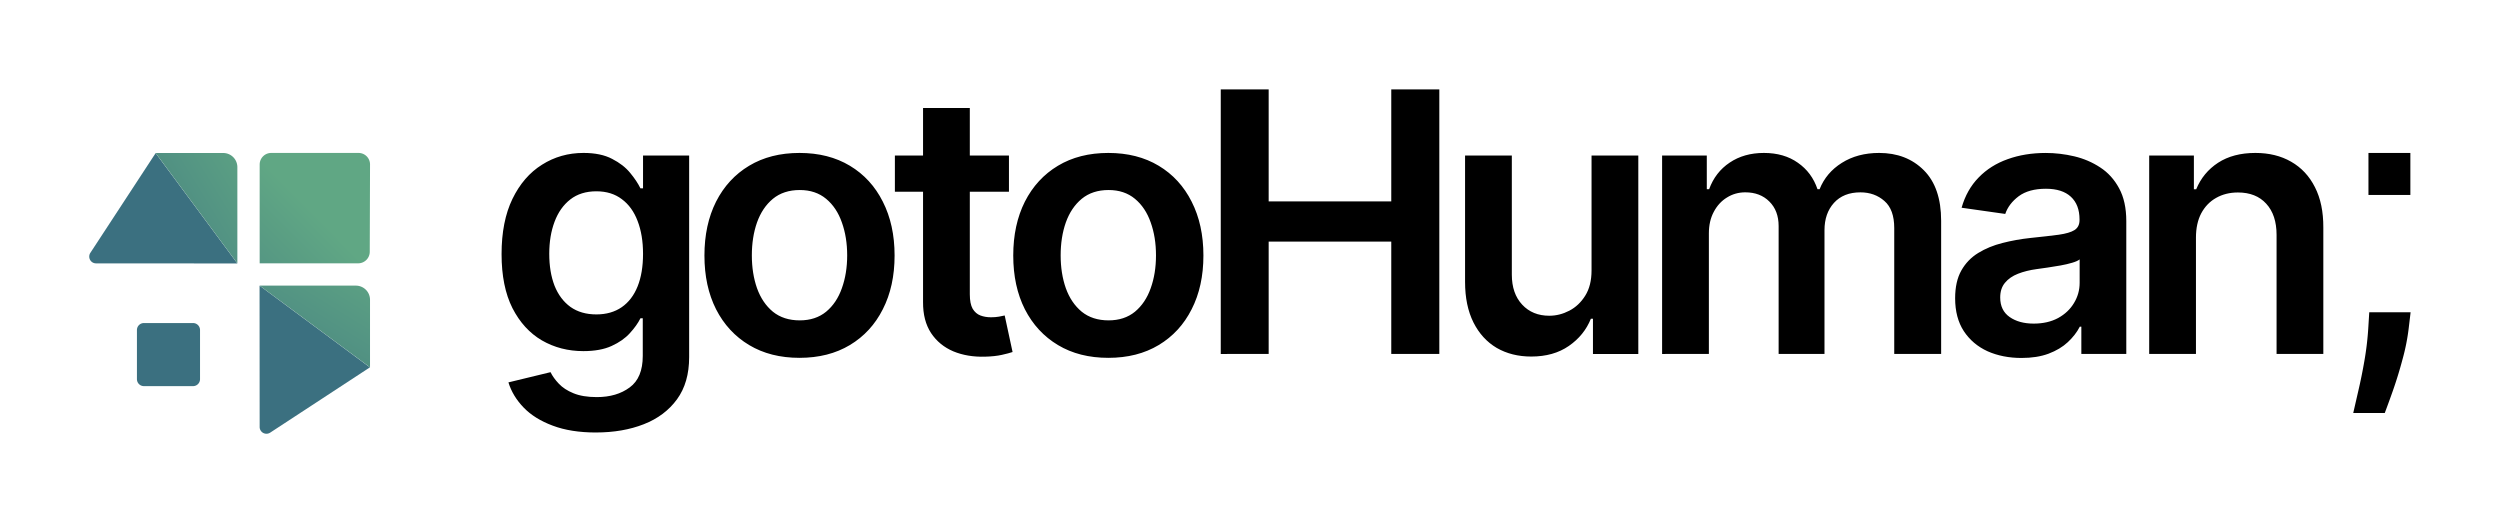
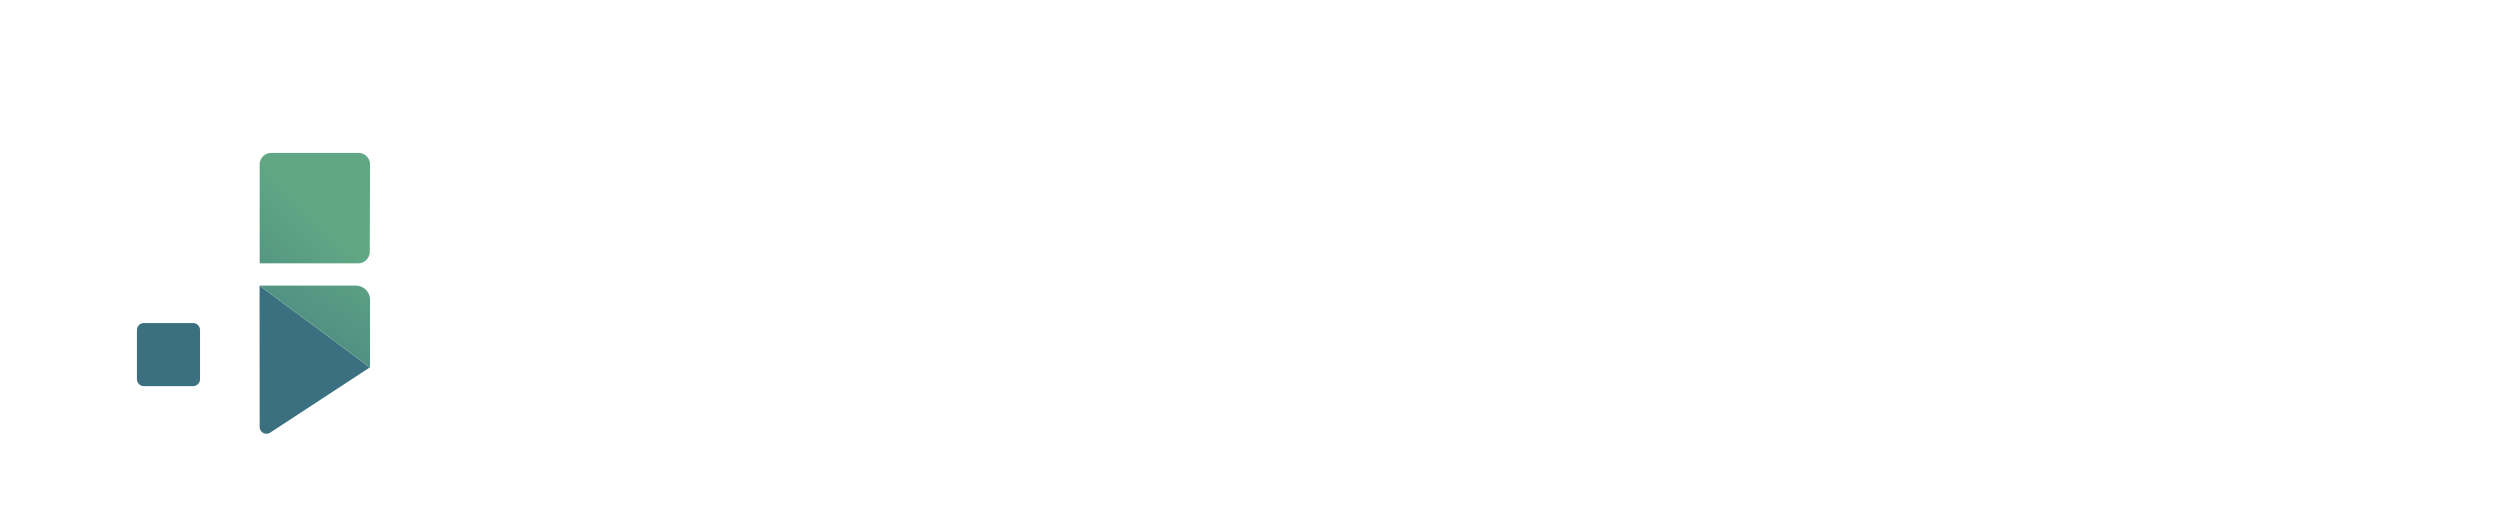
<svg xmlns="http://www.w3.org/2000/svg" xmlns:xlink="http://www.w3.org/1999/xlink" width="634.197" height="132.673" viewBox="0 0 167.798 35.103">
  <defs>
    <linearGradient xlink:href="#a" id="c" x1="13.883" x2="23.569" y1="3.069" y2="12.879" gradientTransform="matrix(0 -1.175 1.185 0 7.78 41.433)" gradientUnits="userSpaceOnUse" />
    <linearGradient id="a" x1="27.188" x2="160.875" y1="40.281" y2="173.968" gradientUnits="userSpaceOnUse">
      <stop offset="0" stop-color="#fff" stop-opacity=".1" style="stop-color:#3b7080;stop-opacity:1" />
      <stop offset="1" stop-color="#fff" stop-opacity="0" style="stop-color:#60a784;stop-opacity:1" />
    </linearGradient>
    <linearGradient xlink:href="#b" id="f" x1="2.969" x2="26.755" y1="34.005" y2="10.008" gradientUnits="userSpaceOnUse" />
    <linearGradient id="b" x1="27.188" x2="160.875" y1="40.281" y2="173.968" gradientUnits="userSpaceOnUse">
      <stop offset="0" stop-color="#fff" stop-opacity=".1" style="stop-color:#e26d5c;stop-opacity:.498" />
      <stop offset="1" stop-color="#fff" stop-opacity="0" style="stop-color:#e26d5c;stop-opacity:1" />
    </linearGradient>
    <linearGradient xlink:href="#a" id="g" x1="13.632" x2="23.585" y1="24.636" y2="12.134" gradientTransform="matrix(1.168 0 0 .91 -4.507 2.71)" gradientUnits="userSpaceOnUse" />
    <linearGradient xlink:href="#a" id="e" x1="13.632" x2="23.585" y1="24.636" y2="12.134" gradientTransform="matrix(1.168 0 0 .91 -4.507 2.71)" gradientUnits="userSpaceOnUse" />
    <linearGradient xlink:href="#b" id="d" x1="2.969" x2="26.755" y1="34.005" y2="10.008" gradientUnits="userSpaceOnUse" />
  </defs>
  <path d="M19.644 17.152v-6.396a.75.75 135 0 1 .747-.748h5.672a.745.745 45.094 0 1 .745.748l-.018 5.648a.75.75 135.094 0 1-.75.748z" style="color:#000;display:inline;fill:url(#c);fill-opacity:1;stroke-width:1.386;stroke-dasharray:2.773,1.386;-inkscape-stroke:none" transform="matrix(1.034 0 0 1.037 -2.883 -.113)" />
  <g style="display:inline;fill:url(#d);fill-opacity:1" transform="matrix(1.037 0 0 1.032 -2.943 .136)">
    <path d="m19.644 18.445 7.141 5.316-6.455 4.246a.44.44 28.317 0 1-.68-.367z" style="color:#000;fill:#3b7080;stroke-width:1.641;stroke-dasharray:3.281,1.641;-inkscape-stroke:none" transform="matrix(1 0 0 1 -.006 0)" />
    <path d="M19.644 18.445h6.226a.917.917 45 0 1 .917.918v4.398z" style="color:#000;fill:url(#e);stroke-width:1.254;stroke-dasharray:2.507,1.254;-inkscape-stroke:none" />
  </g>
  <g style="display:inline">
    <g style="display:inline;fill:url(#f);fill-opacity:1" transform="matrix(0 -1.037 -1.032 0 34.967 38.048)">
-       <path d="m19.644 18.445 7.142 5.316-6.456 4.246a.44.44 28.317 0 1-.68-.367z" style="color:#000;fill:#3b7080;stroke-width:1.641;stroke-dasharray:3.281,1.641;-inkscape-stroke:none" transform="matrix(1 0 0 1 -.006 0)" />
-       <path d="M19.644 18.445h6.226a.917.917 45 0 1 .917.918v4.398z" style="color:#000;fill:url(#g);stroke-width:1.254;stroke-dasharray:2.507,1.254;-inkscape-stroke:none" />
-     </g>
+       </g>
  </g>
  <path d="M15.155 335.106h3.295a.47.47 45 0 1 .47.47v3.295a.47.47 135 0 1-.47.47h-3.295a.47.47 45 0 1-.47-.47v-3.295a.47.47 135 0 1 .47-.47" style="color:#000;display:inline;fill:#3b7080;stroke-width:.822;stroke-dasharray:1.644,.822;-inkscape-stroke:none" transform="translate(-5.494 -313.424)" />
-   <path d="M40.56 29.051q-1.691 0-2.905-.46-1.214-.45-1.951-1.213t-1.023-1.691l2.827-.685q.19.39.554.772.365.39.98.641.625.26 1.57.26 1.335 0 2.21-.65.876-.641.876-2.115v-2.524h-.156q-.242.486-.71.998-.46.511-1.223.858-.755.347-1.9.347-1.534 0-2.782-.72-1.24-.728-1.977-2.168-.729-1.448-.729-3.624 0-2.194.729-3.702.737-1.518 1.985-2.298 1.249-.79 2.784-.79 1.17 0 1.924.4.763.39 1.214.945.451.546.685 1.032h.174V10.46h3.095v13.535q0 1.708-.815 2.827t-2.228 1.673-3.208.555m.026-7.925q.997 0 1.7-.485.701-.486 1.066-1.396.364-.91.364-2.185 0-1.258-.364-2.203-.356-.945-1.058-1.465-.694-.529-1.708-.529-1.05 0-1.752.546-.702.547-1.058 1.5-.355.945-.355 2.15 0 1.223.355 2.142.364.91 1.067 1.422.71.503 1.743.503M54.218 24.04q-1.95 0-3.381-.859-1.431-.858-2.22-2.402-.78-1.543-.78-3.607t.78-3.615q.789-1.552 2.22-2.41 1.43-.86 3.381-.86t3.382.86q1.43.858 2.21 2.41.79 1.552.79 3.615t-.79 3.607q-.78 1.544-2.21 2.402t-3.382.859m.018-2.515q1.057 0 1.768-.58.711-.59 1.058-1.579.356-.988.356-2.202 0-1.223-.356-2.211-.347-.997-1.058-1.587-.71-.59-1.768-.59-1.084 0-1.804.59-.711.59-1.066 1.587-.347.988-.347 2.21 0 1.215.347 2.203.355.989 1.066 1.578.72.581 1.804.581M68.276 10.461v2.428H60.62v-2.428zm-5.766-3.19h3.139v12.503q0 .633.19.97.2.33.52.452.321.121.712.121.294 0 .537-.043.252-.044.382-.078l.529 2.453q-.252.087-.72.191-.46.104-1.127.122-1.18.034-2.125-.356-.945-.399-1.5-1.231-.546-.833-.537-2.081zM74.946 24.04q-1.951 0-3.382-.859-1.43-.858-2.22-2.402-.78-1.543-.78-3.607t.78-3.615q.79-1.552 2.22-2.41 1.43-.86 3.382-.86 1.95 0 3.381.86 1.431.858 2.211 2.41.79 1.552.79 3.615t-.79 3.607q-.78 1.544-2.21 2.402-1.431.859-3.382.859m.017-2.515q1.058 0 1.769-.58.71-.59 1.058-1.579.355-.988.355-2.202 0-1.223-.355-2.211-.347-.997-1.058-1.587t-1.769-.59q-1.084 0-1.803.59-.711.59-1.067 1.587-.347.988-.347 2.21 0 1.215.347 2.203.356.989 1.067 1.578.72.581 1.803.581M82.492 23.78V6.021h3.216v7.517h8.229V6.022h3.225v17.757h-3.225v-7.543h-8.229v7.543zM107.379 18.178v-7.717h3.139V23.78h-3.044v-2.367h-.139q-.45 1.119-1.482 1.83-1.023.71-2.524.71-1.309 0-2.315-.58-.997-.59-1.56-1.708-.564-1.127-.564-2.723v-8.48h3.139v7.995q0 1.266.694 2.011.693.746 1.82.746.694 0 1.344-.338t1.067-1.006q.425-.676.425-1.69M112.115 23.78V10.46h3v2.263h.156q.417-1.144 1.379-1.786.962-.65 2.298-.65 1.352 0 2.28.659.937.65 1.318 1.777h.139q.442-1.11 1.491-1.768 1.058-.668 2.506-.668 1.838 0 3 1.162t1.162 3.39v8.94h-3.148v-8.454q0-1.24-.659-1.813-.659-.58-1.612-.58-1.136 0-1.778.71-.633.703-.633 1.83v8.306h-3.078v-8.583q0-1.032-.624-1.648-.616-.616-1.613-.616-.676 0-1.231.347-.555.338-.885.963-.329.615-.329 1.44v8.097zM136.24 24.048q-1.267 0-2.281-.45-1.006-.46-1.595-1.353-.581-.893-.581-2.203 0-1.127.416-1.864T133.335 17t1.621-.668q.91-.234 1.882-.338 1.17-.121 1.898-.217.729-.104 1.058-.312.338-.216.338-.667v-.052q0-.98-.58-1.518-.581-.537-1.674-.537-1.153 0-1.83.503-.667.502-.901 1.187l-2.93-.416q.346-1.214 1.144-2.029.797-.823 1.95-1.231 1.154-.416 2.55-.416.962 0 1.916.225.954.226 1.743.746.789.512 1.266 1.396.485.884.485 2.21v8.914h-3.017v-1.83h-.104q-.286.556-.807 1.041-.511.477-1.292.772-.771.286-1.812.286m.814-2.306q.945 0 1.64-.373.693-.381 1.066-1.006.381-.624.381-1.361v-1.57q-.147.122-.503.226-.347.104-.78.182t-.859.139l-.737.104q-.702.095-1.257.312t-.876.607q-.32.381-.32.988 0 .867.633 1.31.633.442 1.612.442M147.947 15.976v7.803h-3.139V10.461h3v2.263h.156q.46-1.118 1.466-1.777 1.014-.66 2.506-.66 1.378 0 2.401.59 1.032.59 1.596 1.709.572 1.118.563 2.714v8.48h-3.138v-7.995q0-1.335-.694-2.09-.685-.754-1.899-.754-.824 0-1.465.364-.633.356-.997 1.032-.356.676-.356 1.639" style="display:inline;stroke-width:1.356" transform="translate(-.556 -.022)" />
-   <path d="m162.354 20.979-.113.954a14 14 0 0 1-.433 2.22 28 28 0 0 1-.642 2.089 73 73 0 0 1-.546 1.5h-2.116l.33-1.44a35 35 0 0 0 .416-2.046q.2-1.136.269-2.306l.06-.971z" style="shape-inside:url(#rect2630);display:inline;stroke-width:1.356" transform="translate(-.556 -.022)" />
-   <path d="M14.685 335.106h2.813v2.819h-2.813z" style="color:#000;display:inline;fill:#000;fill-opacity:1;stroke-width:.822;stroke-dasharray:1.644,.822;-inkscape-stroke:none" transform="translate(144.284 -324.84)" />
</svg>